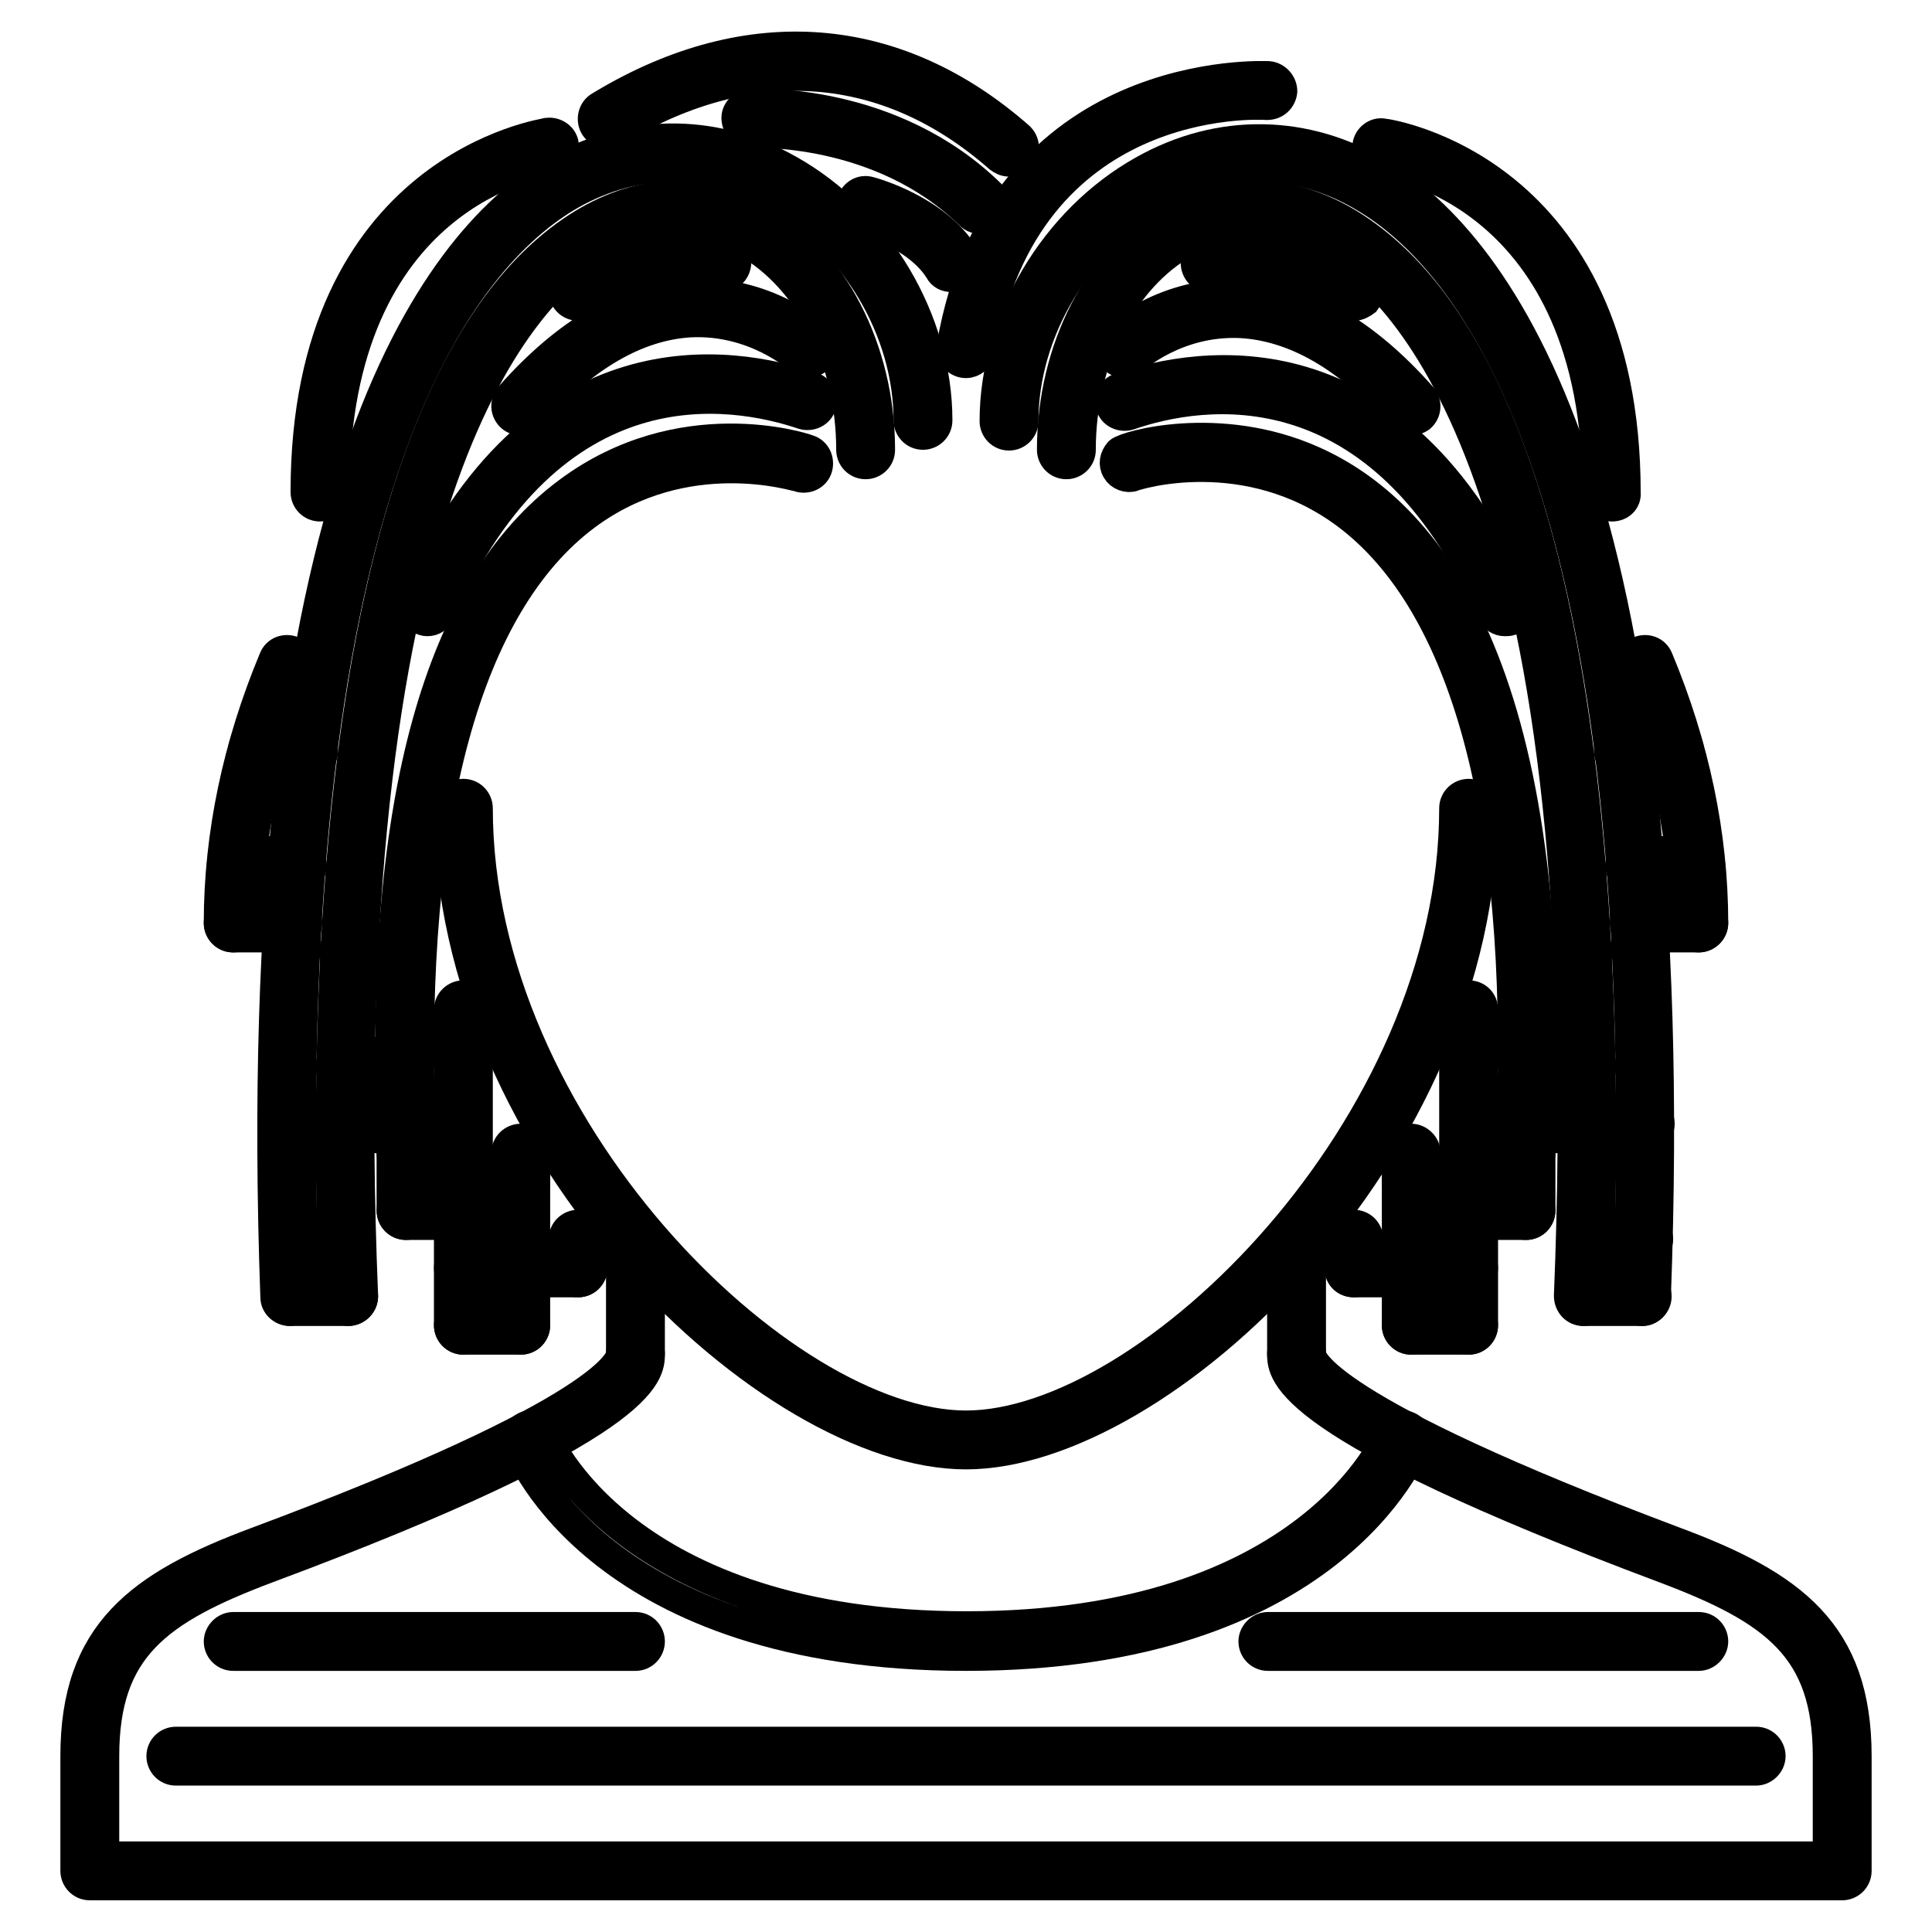
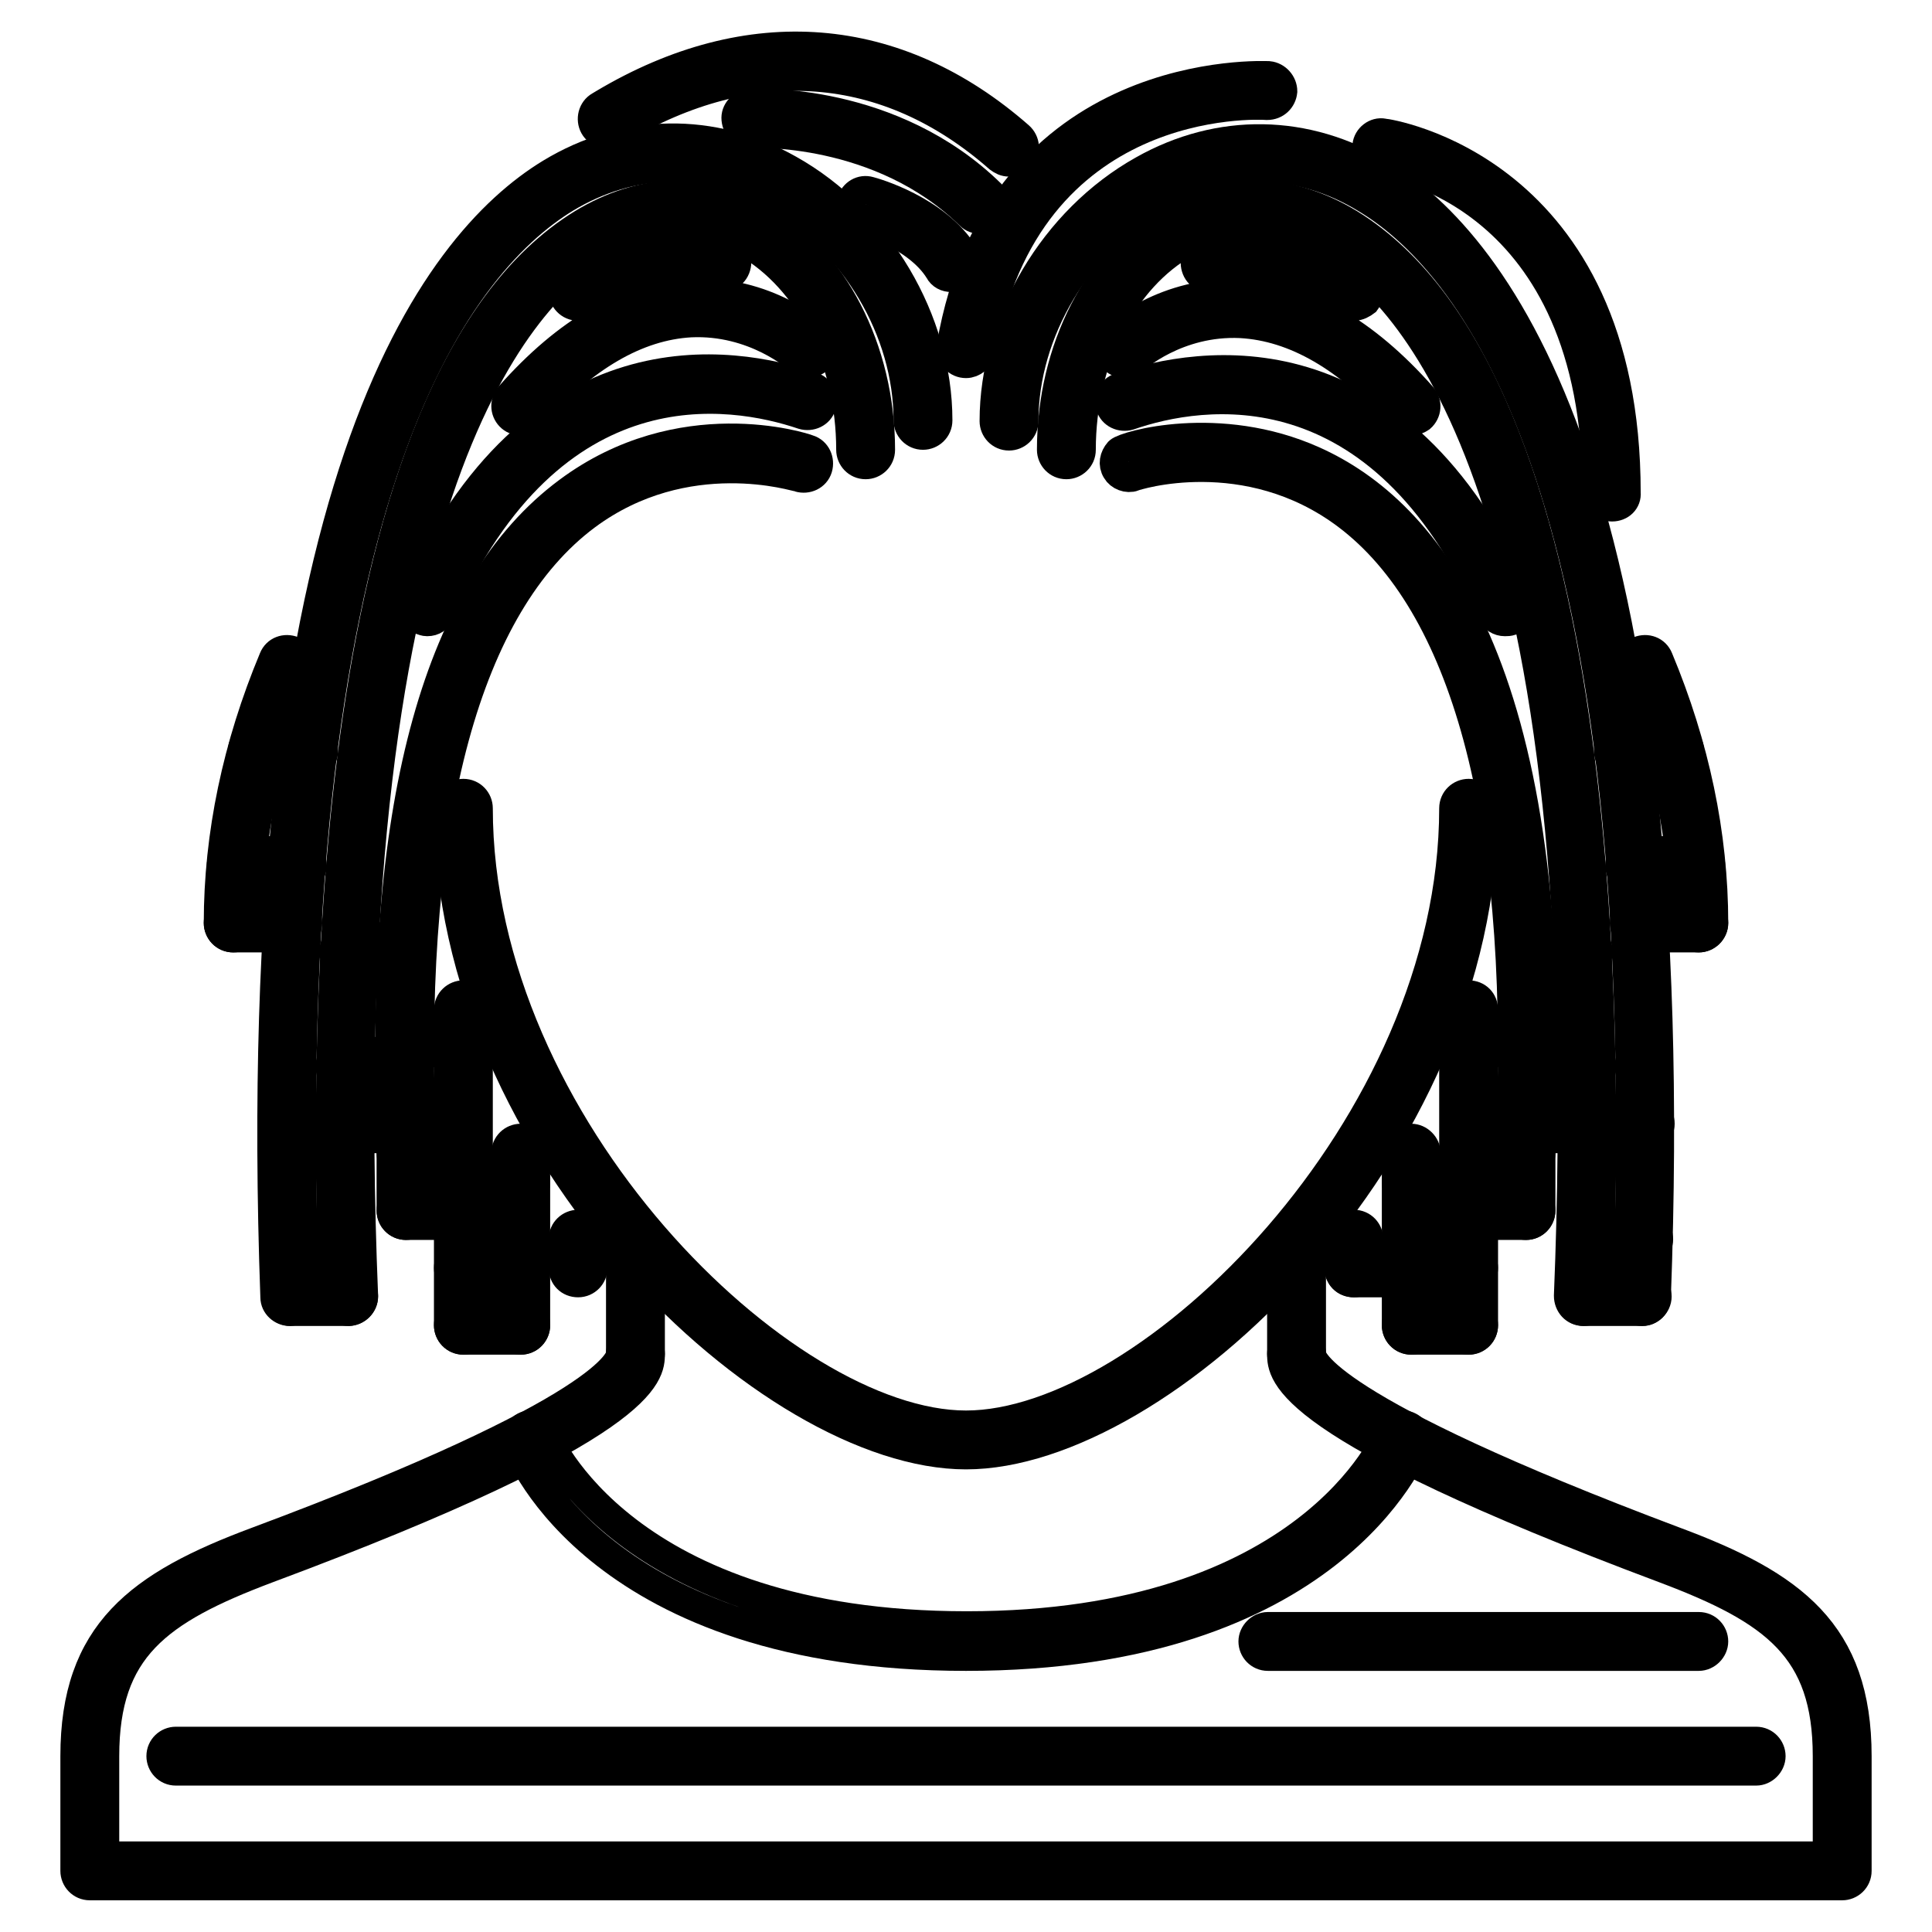
<svg xmlns="http://www.w3.org/2000/svg" version="1.1" x="0px" y="0px" viewBox="0 0 256 256" enable-background="new 0 0 256 256" xml:space="preserve">
  <g>
    <path stroke-width="4" fill-opacity="0" stroke="#000000" d="M244.1,249.8H11.9c-1.1,0-1.9-0.9-1.9-1.9v-15.2c0-16.3,8.5-22.6,24.1-28.4c46.9-17.5,48.2-24.2,48.2-24.9 c0-1.1,0.9-1.9,1.9-1.9c1.1,0,1.9,0.9,1.9,1.9c0,2.6,0,9.5-50.7,28.4c-14.6,5.5-21.6,10.6-21.6,24.9V246h228.4v-13.3 c0-14.3-7-19.4-21.6-24.9c-50.7-19-50.7-25.8-50.7-28.4c0-1.1,0.9-1.9,1.9-1.9c1.1,0,1.9,0.9,1.9,1.9c0,0.7,1.4,7.3,48.2,24.9 c15.6,5.8,24.1,12.1,24.1,28.4v15.2C246,249,245.1,249.8,244.1,249.8L244.1,249.8L244.1,249.8z" />
    <path stroke-width="4" fill-opacity="0" stroke="#000000" d="M128,192.7c-25.8,0-68.5-40-68.5-85.6c0-1.1,0.9-1.9,1.9-1.9c1.1,0,1.9,0.9,1.9,1.9c0,0,0,0,0,0 c0,42.2,40.4,81.8,64.7,81.8c24.3,0,64.7-39.6,64.7-81.8c0-1.1,0.9-1.9,1.9-1.9c1.1,0,1.9,0.9,1.9,1.9c0,0,0,0,0,0 C196.5,152.7,153.8,192.7,128,192.7z" />
    <path stroke-width="4" fill-opacity="0" stroke="#000000" d="M84.2,181.3c-1.1,0-1.9-0.9-1.9-1.9v-15.2c0-1.1,0.9-1.9,1.9-1.9c1.1,0,1.9,0.9,1.9,1.9v15.2 C86.1,180.4,85.3,181.3,84.2,181.3z M171.8,181.3c-1.1,0-1.9-0.9-1.9-1.9v-15.2c0-1.1,0.9-1.9,1.9-1.9c1.1,0,1.9,0.9,1.9,1.9v15.2 C173.7,180.4,172.8,181.3,171.8,181.3z M46.2,173.7h-7.7c-1.1,0-1.9-0.9-1.9-1.9c0-1.1,0.9-1.9,1.9-1.9h7.7c1.1,0,1.9,0.9,1.9,1.9 C48.1,172.8,47.2,173.7,46.2,173.7z M69,177.5h-7.6c-1.1,0-1.9-0.9-1.9-1.9c0-1.1,0.9-1.9,1.9-1.9H69c1.1,0,1.9,0.9,1.9,1.9 C70.9,176.6,70.1,177.5,69,177.5z" />
    <path stroke-width="4" fill-opacity="0" stroke="#000000" d="M38.4,173.7c-1,0-1.9-0.8-1.9-1.8C32.6,64.1,57.7,32.3,73,23c9.9-6,21.4-6.2,31.5-0.5 c11.8,6.6,19.7,20,19.7,33.2c0,1.1-0.9,1.9-1.9,1.9c-1.1,0-1.9-0.9-1.9-1.9c0-11.9-7.1-23.9-17.8-29.9c-9-5.1-18.9-4.9-27.7,0.4 c-14.6,8.9-38.5,39.6-34.6,145.4C40.4,172.8,39.6,173.6,38.4,173.7L38.4,173.7L38.4,173.7z" />
    <path stroke-width="4" fill-opacity="0" stroke="#000000" d="M46.2,173.7c-1,0-1.9-0.8-1.9-1.8c-1.5-35.8-1.2-121.3,32.9-142.2c7.7-4.7,16.1-5.1,23.5-0.9 c9.6,5.4,15.9,17.5,15.9,30.8c0,1.1-0.9,1.9-1.9,1.9c-1.1,0-1.9-0.9-1.9-1.9c0-12-5.5-22.7-13.9-27.5c-6.2-3.5-13.2-3.2-19.7,0.8 c-10.8,6.6-35.4,33.4-31.1,138.8C48.1,172.8,47.3,173.6,46.2,173.7L46.2,173.7z" />
    <path stroke-width="4" fill-opacity="0" stroke="#000000" d="M45.7,150.8H38c-1.1,0-1.9-0.9-1.9-1.9c0-1.1,0.9-1.9,1.9-1.9c0,0,0,0,0,0h7.6c1,0,1.9,0.9,1.9,1.9 c0,0,0,0,0,0C47.6,150,46.7,150.8,45.7,150.8z M45.7,166.1h-7.5c-1.1,0-1.9-0.9-1.9-1.9c0-1.1,0.9-1.9,1.9-1.9c0,0,0,0,0,0h7.5 c1,0,1.9,0.9,1.9,1.9c0,0,0,0,0,0C47.6,165.2,46.7,166.1,45.7,166.1z M56.6,82.3c-0.3,0-0.5-0.1-0.8-0.2c-1-0.4-1.4-1.5-1-2.5 c16.1-36.3,42.3-31.9,52.8-28.3c1,0.3,1.5,1.4,1.2,2.4c0,0,0,0,0,0c-0.3,1-1.4,1.5-2.4,1.2c-9.5-3.2-33.3-7.2-48.1,26.2 C58,81.9,57.4,82.3,56.6,82.3z" />
    <path stroke-width="4" fill-opacity="0" stroke="#000000" d="M53.8,150.8c-1,0-1.9-0.8-1.9-1.8c-1.5-42.9,6.3-71.1,23.4-83.8c14.9-11.1,31.1-5.9,31.8-5.6 c1,0.3,1.5,1.4,1.2,2.4c-0.3,1-1.4,1.5-2.4,1.2c-0.2,0-15-4.8-28.3,5.1C61.8,80.1,54.2,108,55.7,148.9 C55.7,149.9,54.9,150.8,53.8,150.8L53.8,150.8z" />
    <path stroke-width="4" fill-opacity="0" stroke="#000000" d="M53.8,150.8h-8.1c-1.1,0-1.9-0.9-1.9-1.9c0-1.1,0.9-1.9,1.9-1.9c0,0,0,0,0,0h8.1c1.1,0,1.9,0.9,1.9,1.9 c0,0,0,0,0,0C55.7,150,54.8,150.8,53.8,150.8z M53.6,143.2h-7.9c-1.1,0-1.9-0.9-1.9-1.9s0.9-1.9,1.9-1.9h7.9c1.1,0,1.9,0.9,1.9,1.9 S54.6,143.2,53.6,143.2z M53.9,128h-7.7c-1.1,0-1.9-0.9-1.9-1.9c0-1.1,0.9-1.9,1.9-1.9h7.7c1,0,1.9,0.9,1.9,1.9c0,0,0,0,0,0 C55.8,127.2,55,128,53.9,128z M69,55.7c-1.1,0-1.9-0.9-1.9-1.9c0-0.5,0.2-0.9,0.5-1.3c7.6-8.6,15.6-13.2,23.8-13.6 c10.2-0.5,16.7,5.5,17,5.8c0.8,0.7,0.8,1.9,0.1,2.7c-0.7,0.8-1.9,0.8-2.7,0.1c-0.1-0.1-5.8-5.2-14.3-4.8 c-7.1,0.4-14.2,4.5-21.1,12.3C70.1,55.5,69.5,55.7,69,55.7L69,55.7z M76.6,40.5c-1.1,0-1.9-0.9-1.9-1.9c0-0.6,0.3-1.1,0.7-1.5 c5.3-4.3,14.2-7,21-4.1c1,0.4,1.4,1.5,1,2.5c-0.4,1-1.5,1.4-2.5,1c0,0,0,0,0,0c-4.6-2-12.1-0.5-17.1,3.5 C77.5,40.3,77,40.5,76.6,40.5z M30.9,124.2c-1.1,0-1.9-0.9-1.9-1.9c0-11.7,2.5-23.5,7.3-35c0.4-1,1.5-1.4,2.5-1 c1,0.4,1.4,1.5,1,2.5c-4.6,11.1-7,22.3-7,33.5C32.8,123.4,32,124.2,30.9,124.2z" />
    <path stroke-width="4" fill-opacity="0" stroke="#000000" d="M38.8,124.2h-7.9c-1.1,0-1.9-0.9-1.9-1.9s0.9-1.9,1.9-1.9h7.9c1.1,0,1.9,0.9,1.9,1.9S39.9,124.2,38.8,124.2 z M39.4,116.6h-8.1c-1.1,0-1.9-0.9-1.9-1.9c0-1.1,0.9-1.9,1.9-1.9h8.1c1.1,0,1.9,0.9,1.9,1.9C41.3,115.7,40.4,116.6,39.4,116.6z  M40.9,101.4h-6.8c-1.1,0-1.9-0.9-1.9-1.9c0-1.1,0.9-1.9,1.9-1.9h6.8c1.1,0,1.9,0.9,1.9,1.9C42.8,100.5,42,101.4,40.9,101.4z  M61.4,162.3c-1.1,0-1.9-0.9-1.9-1.9v-26.6c0-1.1,0.9-1.9,1.9-1.9c0,0,0,0,0,0c1.1,0,1.9,0.8,1.9,1.9c0,0,0,0,0,0v26.6 C63.3,161.4,62.4,162.3,61.4,162.3z" />
    <path stroke-width="4" fill-opacity="0" stroke="#000000" d="M61.4,162.3h-7.6c-1.1,0-1.9-0.9-1.9-1.9s0.9-1.9,1.9-1.9h7.6c1.1,0,1.9,0.9,1.9,1.9S62.4,162.3,61.4,162.3 z" />
    <path stroke-width="4" fill-opacity="0" stroke="#000000" d="M53.8,162.3c-1.1,0-1.9-0.9-1.9-1.9v-11.4c0-1.1,0.9-1.9,1.9-1.9c0,0,0,0,0,0c1.1,0,1.9,0.9,1.9,1.9 c0,0,0,0,0,0v11.4C55.7,161.4,54.8,162.3,53.8,162.3z" />
    <path stroke-width="4" fill-opacity="0" stroke="#000000" d="M61.4,154.7h-7.6c-1.1,0-1.9-0.9-1.9-1.9s0.9-1.9,1.9-1.9h7.6c1.1,0,1.9,0.9,1.9,1.9S62.4,154.7,61.4,154.7 z M61.4,139.4h-7.6c-1.1,0-1.9-0.9-1.9-1.9c0-1.1,0.9-1.9,1.9-1.9h7.6c1.1,0,1.9,0.9,1.9,1.9C63.3,138.6,62.4,139.4,61.4,139.4z  M61.4,177.5c-1.1,0-1.9-0.9-1.9-1.9v-15.2c0-1.1,0.9-1.9,1.9-1.9c1.1,0,1.9,0.9,1.9,1.9c0,0,0,0,0,0v15.2 C63.3,176.6,62.4,177.5,61.4,177.5z M69,177.5c-1.1,0-1.9-0.9-1.9-1.9v-22.8c0-1.1,0.9-1.9,1.9-1.9c1.1,0,1.9,0.9,1.9,1.9 c0,0,0,0,0,0v22.8C70.9,176.6,70.1,177.5,69,177.5z" />
    <path stroke-width="4" fill-opacity="0" stroke="#000000" d="M69,169.9h-7.6c-1.1,0-1.9-0.8-1.9-1.9c0-1.1,0.9-1.9,1.9-1.9H69c1.1,0,1.9,0.9,1.9,1.9 C70.9,169,70.1,169.9,69,169.9z M69,158.5h-7.6c-1.1,0-1.9-0.9-1.9-1.9s0.9-1.9,1.9-1.9H69c1.1,0,1.9,0.9,1.9,1.9 S70.1,158.5,69,158.5z M76.6,169.9c-1.1,0-1.9-0.8-1.9-1.9v-3.8c0-1.1,0.9-1.9,1.9-1.9c0,0,0,0,0,0c1.1,0,1.9,0.9,1.9,1.9 c0,0,0,0,0,0v3.8C78.5,169,77.7,169.9,76.6,169.9C76.6,169.9,76.6,169.9,76.6,169.9z" />
-     <path stroke-width="4" fill-opacity="0" stroke="#000000" d="M76.6,169.9H69c-1.1,0-1.9-0.8-1.9-1.9c0-1.1,0.9-1.9,1.9-1.9h7.6c1.1,0,1.9,0.9,1.9,1.9 C78.5,169,77.7,169.9,76.6,169.9z M42.4,67.1c-1.1,0-1.9-0.9-1.9-1.9c0-43.1,31.8-47.5,32.1-47.6c1-0.1,2,0.6,2.1,1.6 c0.1,1-0.6,2-1.6,2.1c-1.2,0.2-28.8,4.2-28.8,43.8C44.3,66.3,43.4,67.1,42.4,67.1z" />
    <path stroke-width="4" fill-opacity="0" stroke="#000000" d="M217.6,173.7L217.6,173.7c-1.1,0-1.9-0.9-1.9-2c3.9-105.8-20-136.6-34.6-145.4c-8.8-5.4-18.6-5.5-27.7-0.4 c-10.6,6-17.8,18-17.8,29.9c0,1.1-0.9,1.9-1.9,1.9c-1.1,0-1.9-0.9-1.9-1.9c0,0,0,0,0,0c0-13.2,7.9-26.6,19.7-33.2 c10.1-5.7,21.6-5.5,31.5,0.5c15.3,9.3,40.4,41.1,36.4,148.8C219.4,172.9,218.6,173.7,217.6,173.7z" />
    <path stroke-width="4" fill-opacity="0" stroke="#000000" d="M209.8,173.7L209.8,173.7c-1.1,0-1.9-0.9-1.9-2c4.3-105.4-20.3-132.2-31.1-138.8c-6.5-4-13.5-4.3-19.7-0.8 c-8.4,4.7-13.9,15.5-13.9,27.5c0,1.1-0.9,1.9-1.9,1.9c-1.1,0-1.9-0.9-1.9-1.9c0-13.3,6.2-25.4,15.9-30.8c7.5-4.2,15.8-3.8,23.5,0.9 c34.1,21,34.4,106.5,32.9,142.2C211.7,172.9,210.9,173.7,209.8,173.7z" />
    <path stroke-width="4" fill-opacity="0" stroke="#000000" d="M218,150.8h-7.6c-1,0-1.9-0.9-1.9-1.9c0,0,0,0,0,0c0-1.1,0.9-1.9,1.9-1.9c0,0,0,0,0,0h7.6 c1.1,0,1.9,0.9,1.9,1.9S219,150.8,218,150.8z M217.8,166.1h-7.5c-1,0-1.9-0.9-1.9-1.9c0,0,0,0,0,0c0-1.1,0.9-1.9,1.9-1.9 c0,0,0,0,0,0h7.5c1.1,0,1.9,0.9,1.9,1.9S218.8,166.1,217.8,166.1z M199.4,82.3c-0.7,0-1.4-0.4-1.7-1.1 c-14.8-33.4-38.6-29.5-48.1-26.2c-1,0.3-2.1-0.2-2.4-1.2c-0.3-1,0.2-2.1,1.2-2.4c0,0,0,0,0,0c10.5-3.6,36.8-8,52.8,28.3 c0.4,1,0,2.1-1,2.5C199.9,82.3,199.7,82.3,199.4,82.3z" />
    <path stroke-width="4" fill-opacity="0" stroke="#000000" d="M202.2,150.8L202.2,150.8c-1.1,0-1.9-0.9-1.9-2c1.5-40.9-6.1-68.8-21.8-80.6c-13.3-10-28.2-5.2-28.3-5.1 c-0.8,0.3-1.8-0.1-2.2-0.8c-0.5-0.8-0.3-1.7,0.3-2.4c0.8-0.8,13.2-4.4,25.7,1.2c15,6.7,32.3,27.3,30.2,87.8 C204.1,150,203.3,150.8,202.2,150.8L202.2,150.8z" />
    <path stroke-width="4" fill-opacity="0" stroke="#000000" d="M210.3,150.8h-8.1c-1.1,0-1.9-0.9-1.9-1.9c0,0,0,0,0,0c0-1.1,0.8-1.9,1.9-1.9c0,0,0,0,0,0h8.1 c1.1,0,1.9,0.9,1.9,1.9S211.4,150.8,210.3,150.8L210.3,150.8z M210.3,143.2h-7.9c-1.1,0-1.9-0.9-1.9-1.9s0.9-1.9,1.9-1.9h7.9 c1.1,0,1.9,0.9,1.9,1.9S211.4,143.2,210.3,143.2z M209.8,128h-7.7c-1.1,0-1.9-0.9-1.9-1.9c0,0,0,0,0,0c0-1.1,0.8-1.9,1.9-1.9h7.7 c1.1,0,1.9,0.9,1.9,1.9c0,0,0,0,0,0C211.7,127.2,210.9,128,209.8,128z M187,55.7c-0.5,0-1.1-0.2-1.4-0.6 c-6.9-7.8-14-11.9-21.2-12.3c-8.5-0.4-14.1,4.7-14.2,4.8c-0.8,0.7-2,0.6-2.7-0.2c-0.7-0.8-0.6-1.9,0.1-2.6c0.3-0.3,6.8-6.3,17-5.8 c8.2,0.4,16.2,5,23.8,13.6c0.7,0.8,0.6,2-0.2,2.7C187.9,55.5,187.5,55.7,187,55.7L187,55.7z M179.4,40.5c-0.4,0-0.9-0.1-1.2-0.4 c-5-4-12.5-5.6-17.1-3.5c-1,0.4-2.1,0-2.5-1c-0.4-1,0-2.1,1-2.5c6.8-3,15.7-0.2,21,4.1c0.8,0.7,0.9,1.9,0.3,2.7c0,0,0,0,0,0 C180.5,40.2,180,40.5,179.4,40.5z M225.1,124.2c-1.1,0-1.9-0.9-1.9-1.9c0-11.2-2.4-22.5-7-33.5c-0.4-1,0-2.1,1-2.5c0,0,0,0,0,0 c1-0.4,2.1,0,2.5,1c4.8,11.5,7.3,23.3,7.3,35C227,123.4,226.1,124.2,225.1,124.2z" />
    <path stroke-width="4" fill-opacity="0" stroke="#000000" d="M225.1,124.2h-7.9c-1.1,0-1.9-0.9-1.9-1.9s0.9-1.9,1.9-1.9h7.9c1.1,0,1.9,0.9,1.9,1.9 S226.1,124.2,225.1,124.2z M224.7,116.6h-8.1c-1.1,0-1.9-0.9-1.9-1.9c0-1.1,0.9-1.9,1.9-1.9h8.1c1.1,0,1.9,0.9,1.9,1.9 C226.6,115.7,225.8,116.6,224.7,116.6z M221.9,101.4h-6.8c-1.1,0-1.9-0.9-1.9-1.9c0-1.1,0.9-1.9,1.9-1.9h6.8c1.1,0,1.9,0.9,1.9,1.9 C223.8,100.5,223,101.4,221.9,101.4z M194.6,162.3c-1.1,0-1.9-0.9-1.9-1.9v-26.6c0-1.1,0.9-1.9,1.9-1.9c0,0,0,0,0,0 c1.1,0,1.9,0.8,1.9,1.9c0,0,0,0,0,0v26.6C196.5,161.4,195.7,162.3,194.6,162.3z" />
    <path stroke-width="4" fill-opacity="0" stroke="#000000" d="M202.2,162.3h-7.6c-1.1,0-1.9-0.9-1.9-1.9s0.9-1.9,1.9-1.9h7.6c1.1,0,1.9,0.9,1.9,1.9 S203.3,162.3,202.2,162.3z" />
    <path stroke-width="4" fill-opacity="0" stroke="#000000" d="M202.2,162.3c-1.1,0-1.9-0.9-1.9-1.9c0,0,0,0,0,0v-11.4c0-1.1,0.8-1.9,1.9-1.9s1.9,0.9,1.9,1.9v11.4 C204.1,161.4,203.3,162.3,202.2,162.3z" />
    <path stroke-width="4" fill-opacity="0" stroke="#000000" d="M202.2,154.7h-7.6c-1.1,0-1.9-0.9-1.9-1.9s0.9-1.9,1.9-1.9h7.6c1.1,0,1.9,0.9,1.9,1.9 S203.3,154.7,202.2,154.7z M202.2,139.4h-7.6c-1.1,0-1.9-0.9-1.9-1.9c0-1.1,0.9-1.9,1.9-1.9h7.6c1.1,0,1.9,0.9,1.9,1.9 C204.1,138.6,203.3,139.4,202.2,139.4z M194.6,177.5c-1.1,0-1.9-0.9-1.9-1.9v-15.2c0-1.1,0.9-1.9,1.9-1.9c1.1,0,1.9,0.9,1.9,1.9 c0,0,0,0,0,0v15.2C196.5,176.6,195.7,177.5,194.6,177.5z M187,177.5c-1.1,0-1.9-0.9-1.9-1.9v-22.8c0-1.1,0.9-1.9,1.9-1.9 s1.9,0.9,1.9,1.9v22.8C188.9,176.6,188.1,177.5,187,177.5z" />
    <path stroke-width="4" fill-opacity="0" stroke="#000000" d="M194.6,169.9H187c-1.1,0-1.9-0.8-1.9-1.9c0-1.1,0.9-1.9,1.9-1.9h7.6c1.1,0,1.9,0.9,1.9,1.9 C196.5,169,195.7,169.9,194.6,169.9z M194.6,158.5H187c-1.1,0-1.9-0.9-1.9-1.9s0.9-1.9,1.9-1.9h7.6c1.1,0,1.9,0.9,1.9,1.9 S195.7,158.5,194.6,158.5z M179.4,169.9c-1.1,0-1.9-0.8-1.9-1.9c0,0,0,0,0,0v-3.8c0-1.1,0.9-1.9,1.9-1.9c0,0,0,0,0,0 c1.1,0,1.9,0.9,1.9,1.9v3.8C181.3,169,180.4,169.9,179.4,169.9C179.4,169.9,179.4,169.9,179.4,169.9z" />
    <path stroke-width="4" fill-opacity="0" stroke="#000000" d="M187,169.9h-7.6c-1.1,0-1.9-0.8-1.9-1.9c0-1.1,0.9-1.9,1.9-1.9h7.6c1.1,0,1.9,0.9,1.9,1.9 C188.9,169,188.1,169.9,187,169.9z M213.6,67.1c-1.1,0-1.9-0.9-1.9-1.9c0-39.6-27.6-43.6-28.8-43.8c-1-0.1-1.8-1.1-1.7-2.1 c0.1-1,1.1-1.8,2.1-1.6c0.3,0,32.1,4.5,32.1,47.6C215.5,66.3,214.7,67.1,213.6,67.1z" />
    <path stroke-width="4" fill-opacity="0" stroke="#000000" d="M128,48.1c-1.1,0-1.9-0.9-1.9-1.9c0-0.1,0-0.2,0-0.3c6.5-37.7,41.6-35.8,42-35.8c1,0.1,1.8,1,1.8,2 c0,0,0,0,0,0c-0.1,1-0.9,1.8-2,1.8c-1.3-0.1-32-1.6-38,32.7C129.7,47.4,128.9,48.1,128,48.1z" />
    <path stroke-width="4" fill-opacity="0" stroke="#000000" d="M129.9,29c-0.5,0-1-0.2-1.3-0.5c-11.9-11.7-28.8-10.9-29-10.9c-1,0.1-1.9-0.7-2-1.8c0,0,0,0,0,0 c-0.1-1,0.7-1.9,1.8-2c0,0,0,0,0,0c0.8-0.1,18.8-0.9,31.9,12c0.7,0.7,0.8,1.9,0,2.7C130.9,28.8,130.4,29,129.9,29z" />
    <path stroke-width="4" fill-opacity="0" stroke="#000000" d="M126.1,36.7c-0.7,0-1.3-0.3-1.6-0.9c-2.9-4.7-10.2-6.8-10.3-6.8c-1-0.3-1.6-1.3-1.3-2.3v0 c0.3-1,1.3-1.6,2.3-1.3c0.4,0.1,8.8,2.4,12.5,8.4c0.6,0.9,0.3,2.1-0.6,2.6c0,0,0,0,0,0C126.8,36.6,126.5,36.7,126.1,36.7z" />
    <path stroke-width="4" fill-opacity="0" stroke="#000000" d="M133.7,21.4c-0.5,0-0.9-0.2-1.3-0.5C117.6,7.9,99.7,6.5,81.9,17.1l-0.5,0.3c-0.9,0.5-2.1,0.2-2.6-0.7 c0,0,0,0,0,0c-0.5-0.9-0.2-2.1,0.7-2.6c0,0,0,0,0,0l0.5-0.3c19.3-11.5,38.8-9.9,55,4.3c0.8,0.7,0.9,1.9,0.2,2.7 C134.8,21.2,134.3,21.4,133.7,21.4L133.7,21.4z" />
    <path stroke-width="4" fill-opacity="0" stroke="#000000" d="M194.6,177.5H187c-1.1,0-1.9-0.9-1.9-1.9c0-1.1,0.9-1.9,1.9-1.9h7.6c1.1,0,1.9,0.9,1.9,1.9 C196.5,176.6,195.7,177.5,194.6,177.5z" />
    <path stroke-width="4" fill-opacity="0" stroke="#000000" d="M217.6,173.7h-7.7c-1.1,0-1.9-0.9-1.9-1.9c0-1.1,0.9-1.9,1.9-1.9h7.7c1.1,0,1.9,0.9,1.9,1.9 C219.5,172.8,218.6,173.7,217.6,173.7z" />
    <path stroke-width="4" fill-opacity="0" stroke="#000000" d="M128,219.4c-48.3,0-59-26.7-59.4-27.9c-0.4-1,0.1-2.1,1.1-2.5c1-0.4,2.1,0.1,2.5,1.1 c0.1,0.3,10.3,25.4,55.9,25.4c45.5,0,55.8-25.2,55.9-25.4c0.4-1,1.5-1.5,2.5-1.1c1,0.4,1.5,1.5,1.1,2.5 C187,192.6,176.3,219.4,128,219.4L128,219.4z" />
    <path stroke-width="4" fill-opacity="0" stroke="#000000" d="M232.7,234.6H23.3c-1.1,0-1.9-0.9-1.9-1.9c0-1.1,0.9-1.9,1.9-1.9h209.4c1.1,0,1.9,0.9,1.9,1.9 C234.6,233.7,233.7,234.6,232.7,234.6z" />
    <path stroke-width="4" fill-opacity="0" stroke="#000000" d="M225.1,219.4H168c-1.1,0-1.9-0.9-1.9-1.9s0.9-1.9,1.9-1.9h57.1c1.1,0,1.9,0.9,1.9,1.9 S226.1,219.4,225.1,219.4z" />
-     <path stroke-width="4" fill-opacity="0" stroke="#000000" d="M84.2,219.4H30.9c-1.1,0-1.9-0.9-1.9-1.9s0.9-1.9,1.9-1.9h53.3c1.1,0,1.9,0.9,1.9,1.9 S85.3,219.4,84.2,219.4z" />
  </g>
</svg>